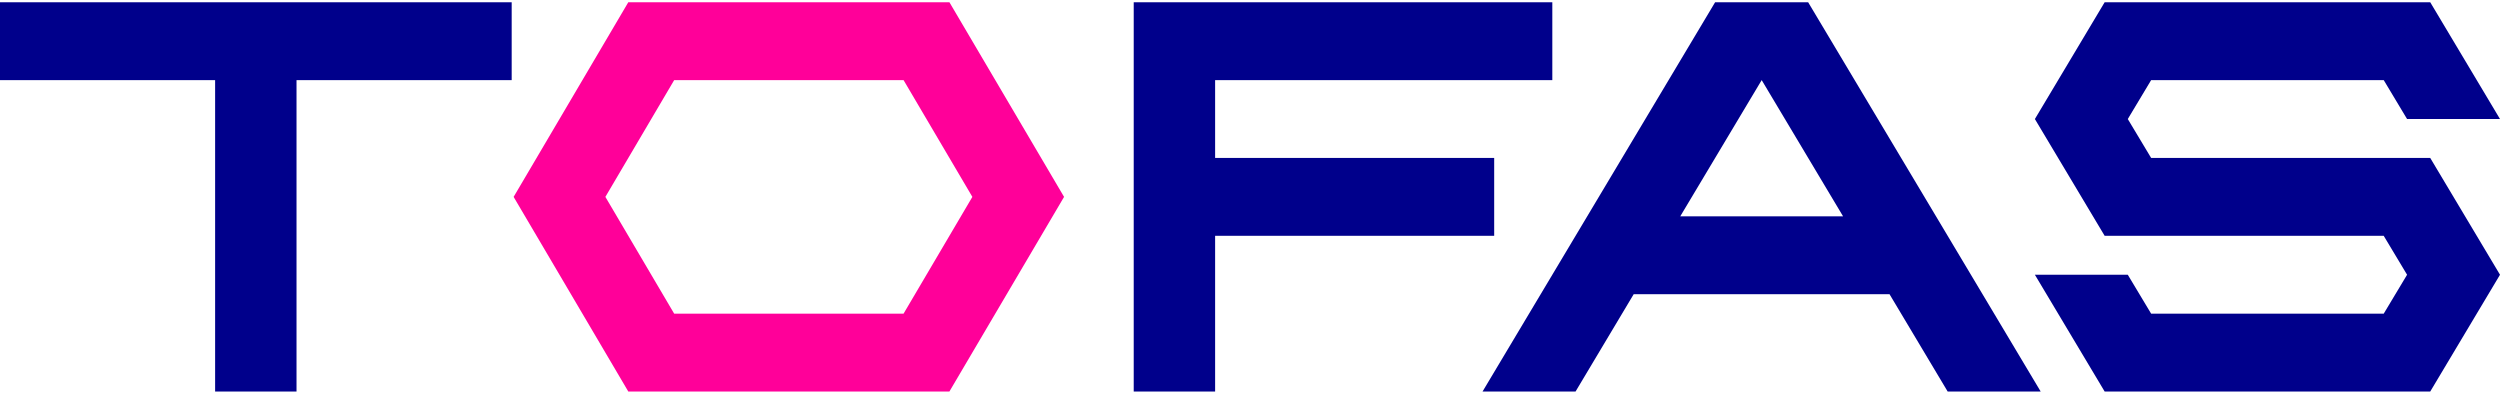
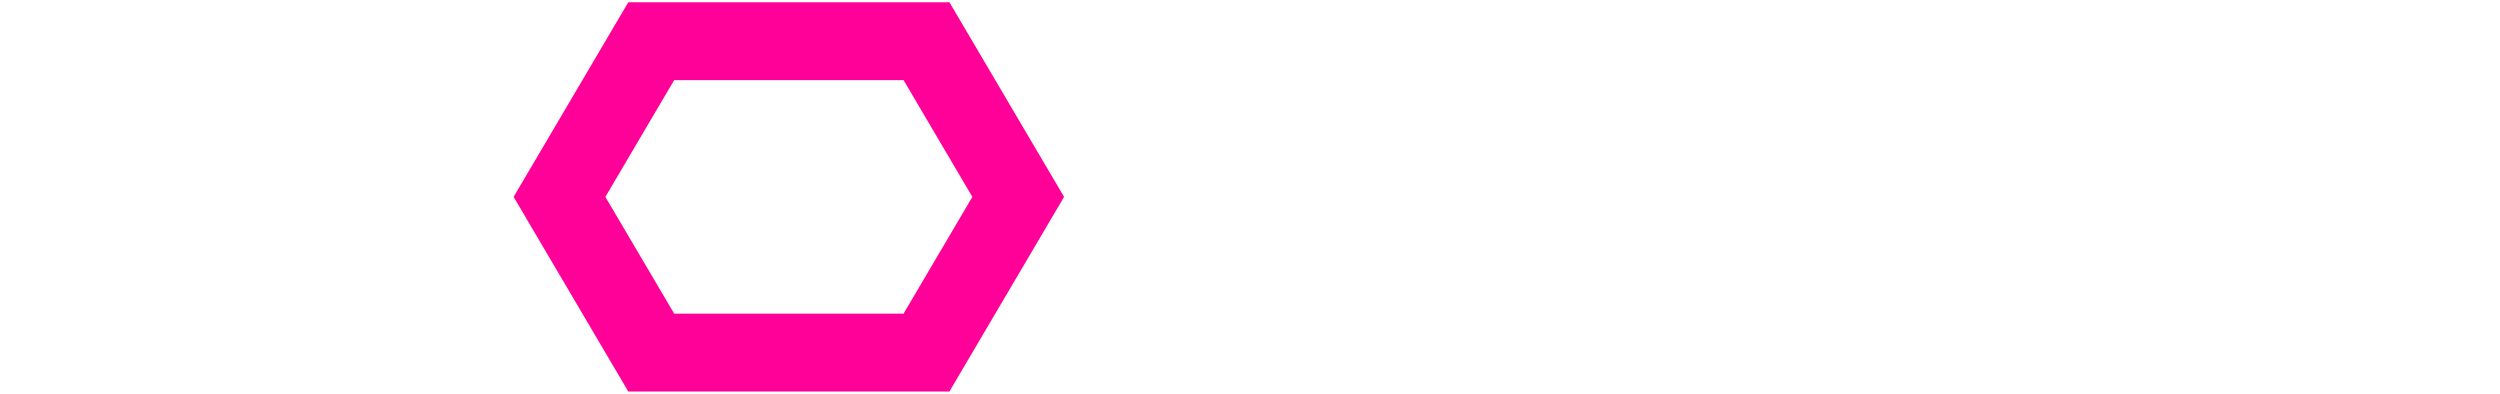
<svg xmlns="http://www.w3.org/2000/svg" width="273" height="43" viewBox="0 0 273 43" fill="none">
-   <path d="M0 0.246V8.747H23.491V42.754H32.38V8.747H55.876V0.246H0ZM123.802 0.246V42.754H132.691V25.751H163.165V17.249H132.691V8.747H169.513V0.246H123.802ZM192.376 8.747L201.265 23.625H183.482L192.376 8.747ZM187.291 0.246L161.894 42.754H172.051L178.399 32.127H206.337L212.685 42.754H222.842L197.45 0.246H187.291ZM229.828 0.246L222.209 12.998L229.828 25.751H260.302L262.853 30.002L260.302 34.253H234.905L232.354 30.002H222.209L229.828 42.754H265.382L273 30.002L265.382 17.249H234.905L232.354 12.998L234.905 8.747H260.302L262.853 12.998H273L265.382 0.246H229.828Z" fill="#00008B" />
  <path d="M66.107 21.5L73.621 8.747H98.668L106.182 21.5L98.668 34.253H73.621L66.107 21.5ZM68.61 0.246L56.088 21.5L68.61 42.754H103.674L116.196 21.5L103.677 0.246H68.61Z" fill="#FF0099" />
</svg>